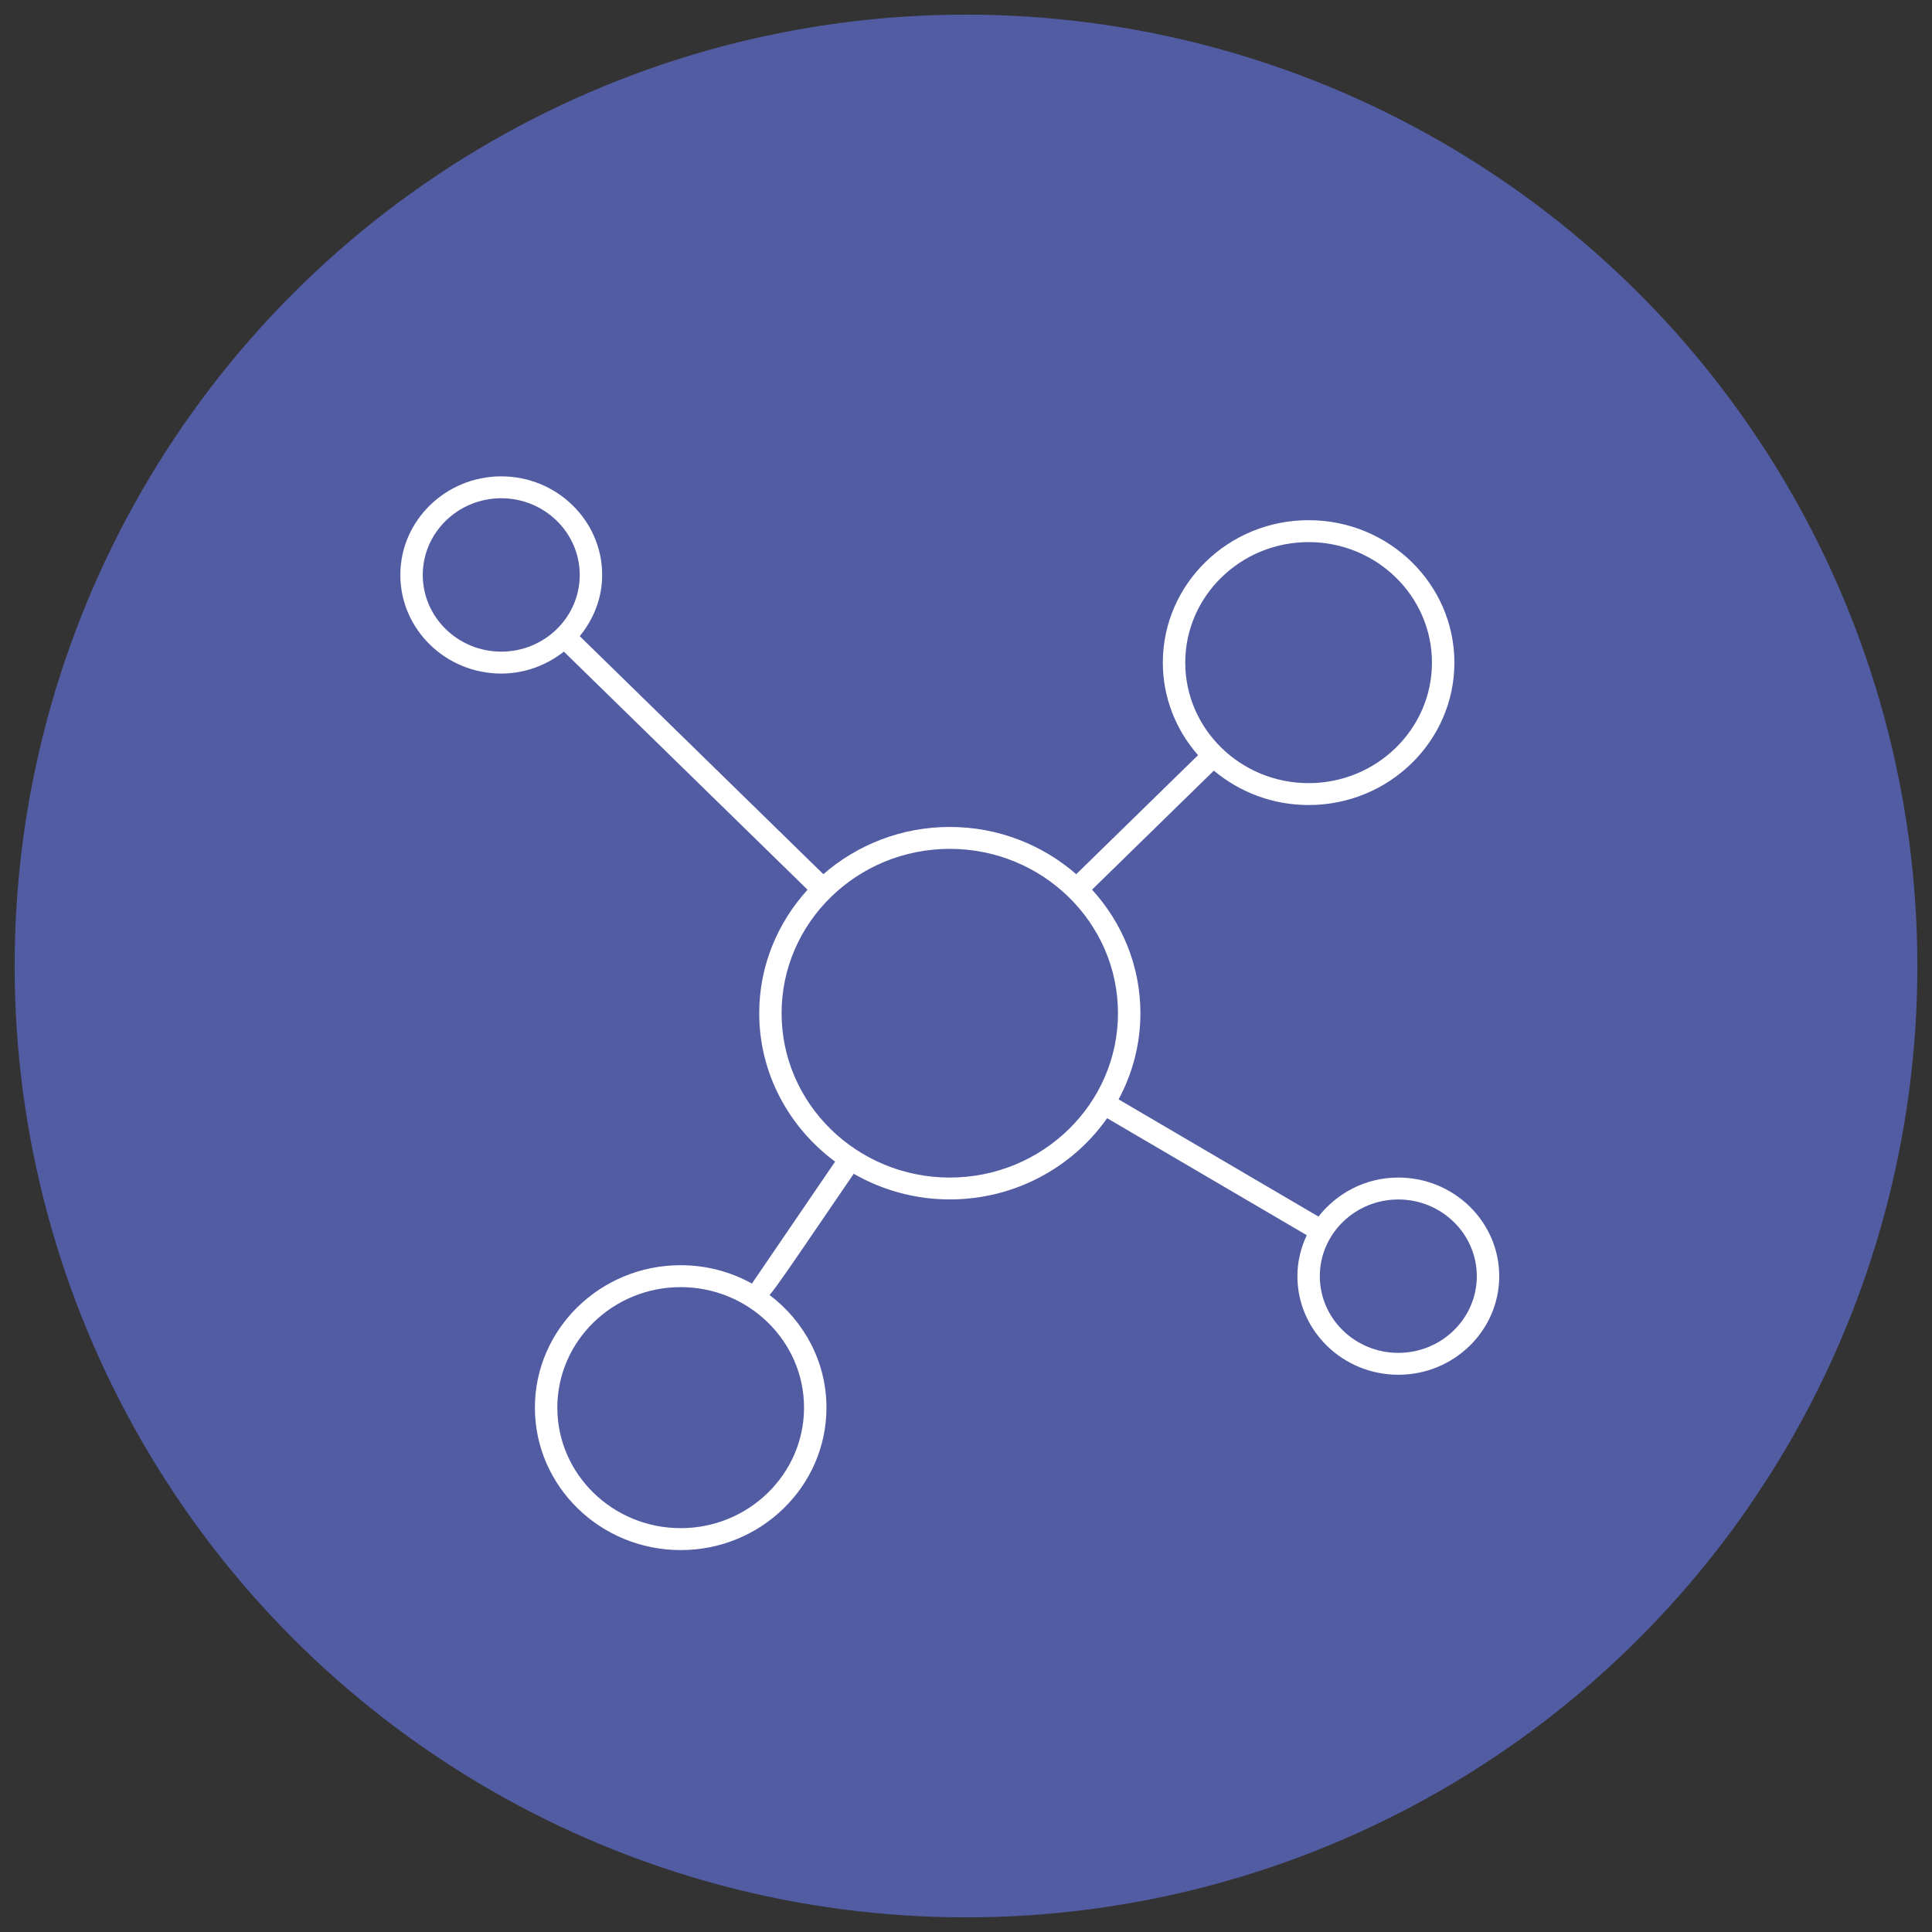
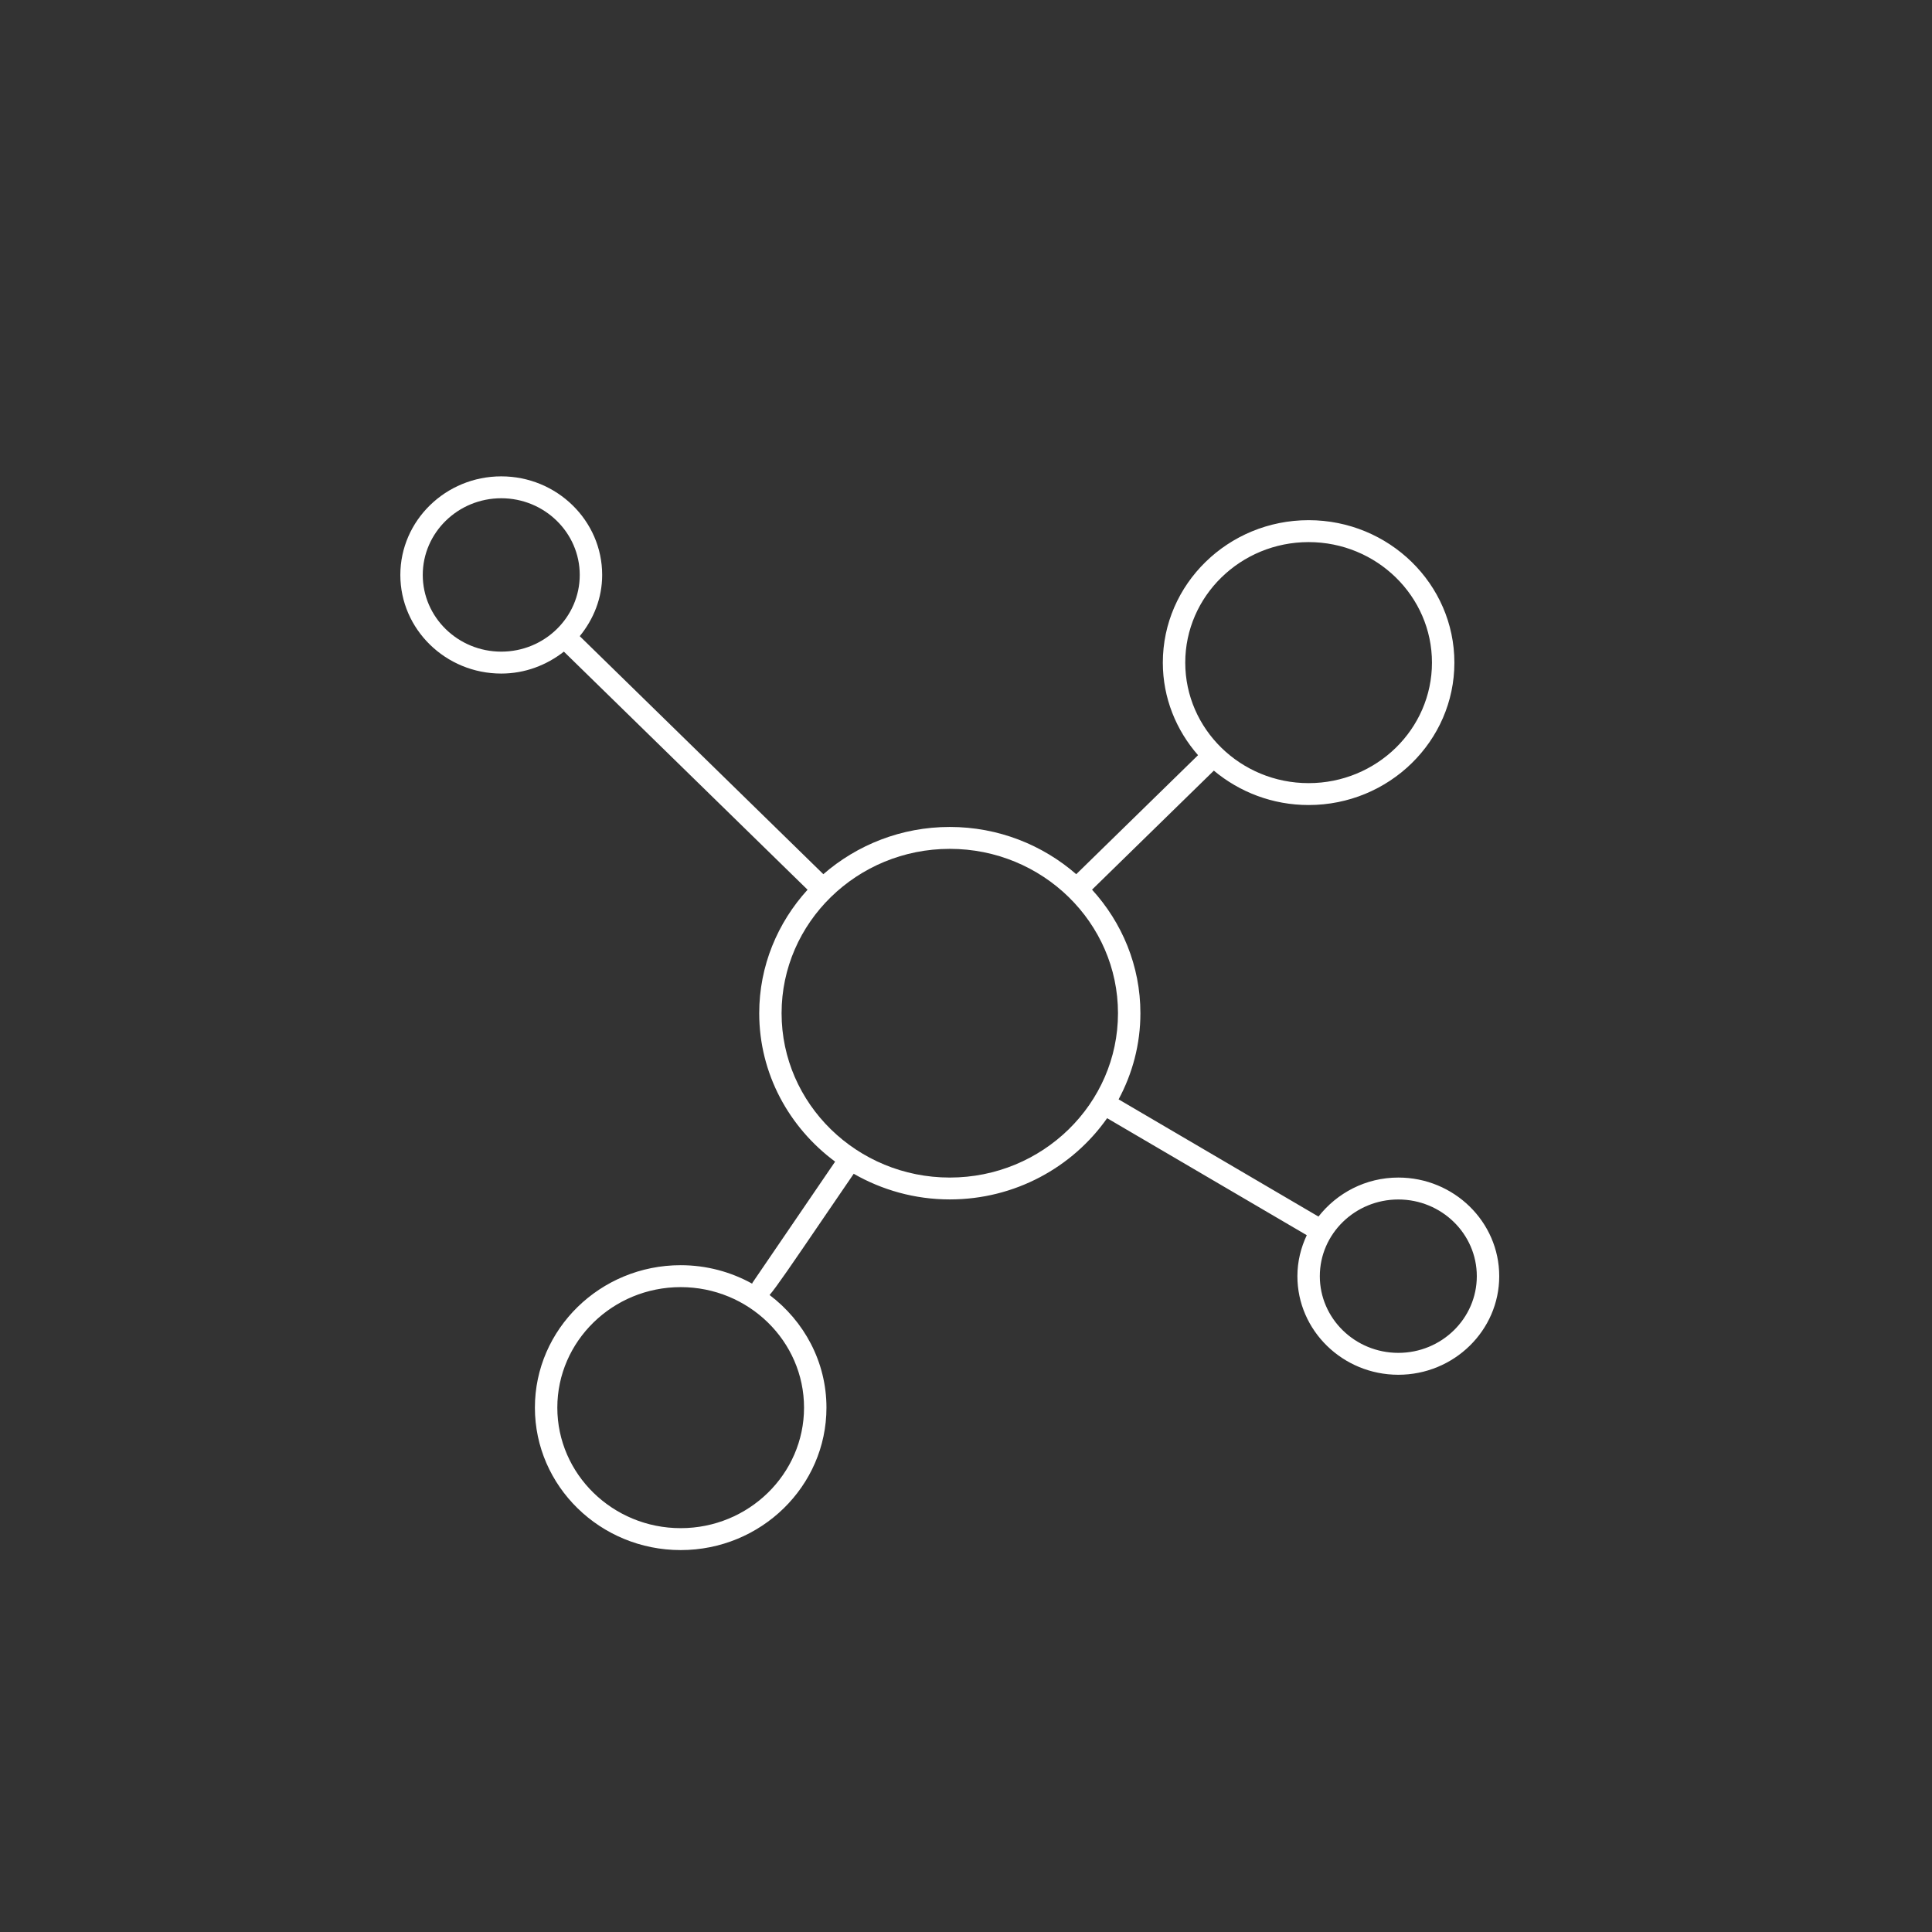
<svg xmlns="http://www.w3.org/2000/svg" width="66px" height="66px" viewBox="0 0 66 66" version="1.1">
  <rect x="0" y="0" width="66" height="66" fill="#333333" stroke="none" />
  <title>i_2</title>
  <desc>Created with Sketch.</desc>
  <defs />
  <g id="Content-Page-Copy" stroke="none" stroke-width="1" fill="none" fill-rule="evenodd" transform="translate(-350, -522)">
    <g id="Group-12" transform="translate(207, 523)">
      <g id="i_2" transform="translate(144, 0)">
-         <circle id="Oval-Copy" stroke="#525CA3" fill="#525CA3" cx="32" cy="32" r="32" />
        <path d="M46.769,45.216 C45.29,45.216 44.087,44.041 44.087,42.596 C44.087,41.151 45.29,39.976 46.769,39.976 C48.248,39.976 49.45,41.151 49.45,42.596 C49.45,44.041 48.248,45.216 46.769,45.216 Z M31.446,39.227 C28.278,39.227 25.7,36.708 25.7,33.613 C25.7,30.517 28.278,27.998 31.446,27.998 C34.614,27.998 37.192,30.517 37.192,33.613 C37.192,36.708 34.614,39.227 31.446,39.227 Z M26.467,47.087 C26.467,49.357 24.576,51.204 22.253,51.204 C19.93,51.204 18.039,49.357 18.039,47.087 C18.039,44.817 19.93,42.97 22.253,42.97 C24.576,42.97 26.467,44.817 26.467,47.087 Z M16.124,21.261 C14.645,21.261 13.442,20.086 13.442,18.641 C13.442,17.197 14.645,16.021 16.124,16.021 C17.602,16.021 18.805,17.197 18.805,18.641 C18.805,20.086 17.602,21.261 16.124,21.261 Z M43.704,17.519 C46.028,17.519 47.918,19.366 47.918,21.636 C47.918,23.906 46.028,25.753 43.704,25.753 C41.381,25.753 39.49,23.906 39.49,21.636 C39.49,19.366 41.381,17.519 43.704,17.519 Z M46.769,39.227 C45.654,39.227 44.672,39.755 44.041,40.56 L37.213,36.556 C37.686,35.675 37.958,34.676 37.958,33.613 C37.958,31.992 37.33,30.516 36.305,29.391 C36.307,29.389 36.311,29.387 36.313,29.385 L40.467,25.326 C41.341,26.056 42.469,26.501 43.704,26.501 C46.451,26.501 48.684,24.319 48.684,21.636 C48.684,18.952 46.451,16.77 43.704,16.77 C40.958,16.77 38.724,18.952 38.724,21.636 C38.724,22.843 39.18,23.945 39.927,24.798 L35.773,28.857 C35.771,28.859 35.769,28.863 35.767,28.865 C34.616,27.864 33.105,27.25 31.446,27.25 C29.788,27.25 28.276,27.864 27.125,28.865 C27.123,28.861 27.122,28.859 27.119,28.856 L18.805,20.732 C19.276,20.155 19.571,19.435 19.571,18.641 C19.571,16.785 18.024,15.273 16.124,15.273 C14.224,15.273 12.676,16.785 12.676,18.641 C12.676,20.498 14.224,22.01 16.124,22.01 C16.936,22.01 17.673,21.722 18.263,21.261 L26.58,29.387 C26.581,29.389 26.585,29.391 26.589,29.393 C25.565,30.518 24.936,31.994 24.936,33.613 C24.936,35.683 25.959,37.52 27.53,38.684 C27.528,38.686 27.526,38.688 27.524,38.69 L26.624,40.009 C25.564,41.561 24.731,42.783 24.706,42.82 C24.699,42.829 24.701,42.841 24.695,42.852 C23.973,42.452 23.14,42.221 22.253,42.221 C19.506,42.221 17.273,44.404 17.273,47.087 C17.273,49.771 19.506,51.953 22.253,51.953 C24.999,51.953 27.233,49.771 27.233,47.087 C27.233,45.521 26.468,44.13 25.29,43.239 C25.52,42.974 25.999,42.272 27.259,40.423 L28.16,39.104 C28.161,39.102 28.161,39.1 28.161,39.096 C29.127,39.65 30.247,39.974 31.446,39.974 C33.676,39.974 35.645,38.871 36.821,37.199 L43.641,41.196 C43.44,41.624 43.321,42.096 43.321,42.596 C43.321,44.452 44.869,45.964 46.769,45.964 C48.669,45.964 50.216,44.452 50.216,42.596 C50.216,40.739 48.669,39.227 46.769,39.227 L46.769,39.227 Z" id="Page-1" fill="#FFFFFF" />
      </g>
    </g>
  </g>
</svg>